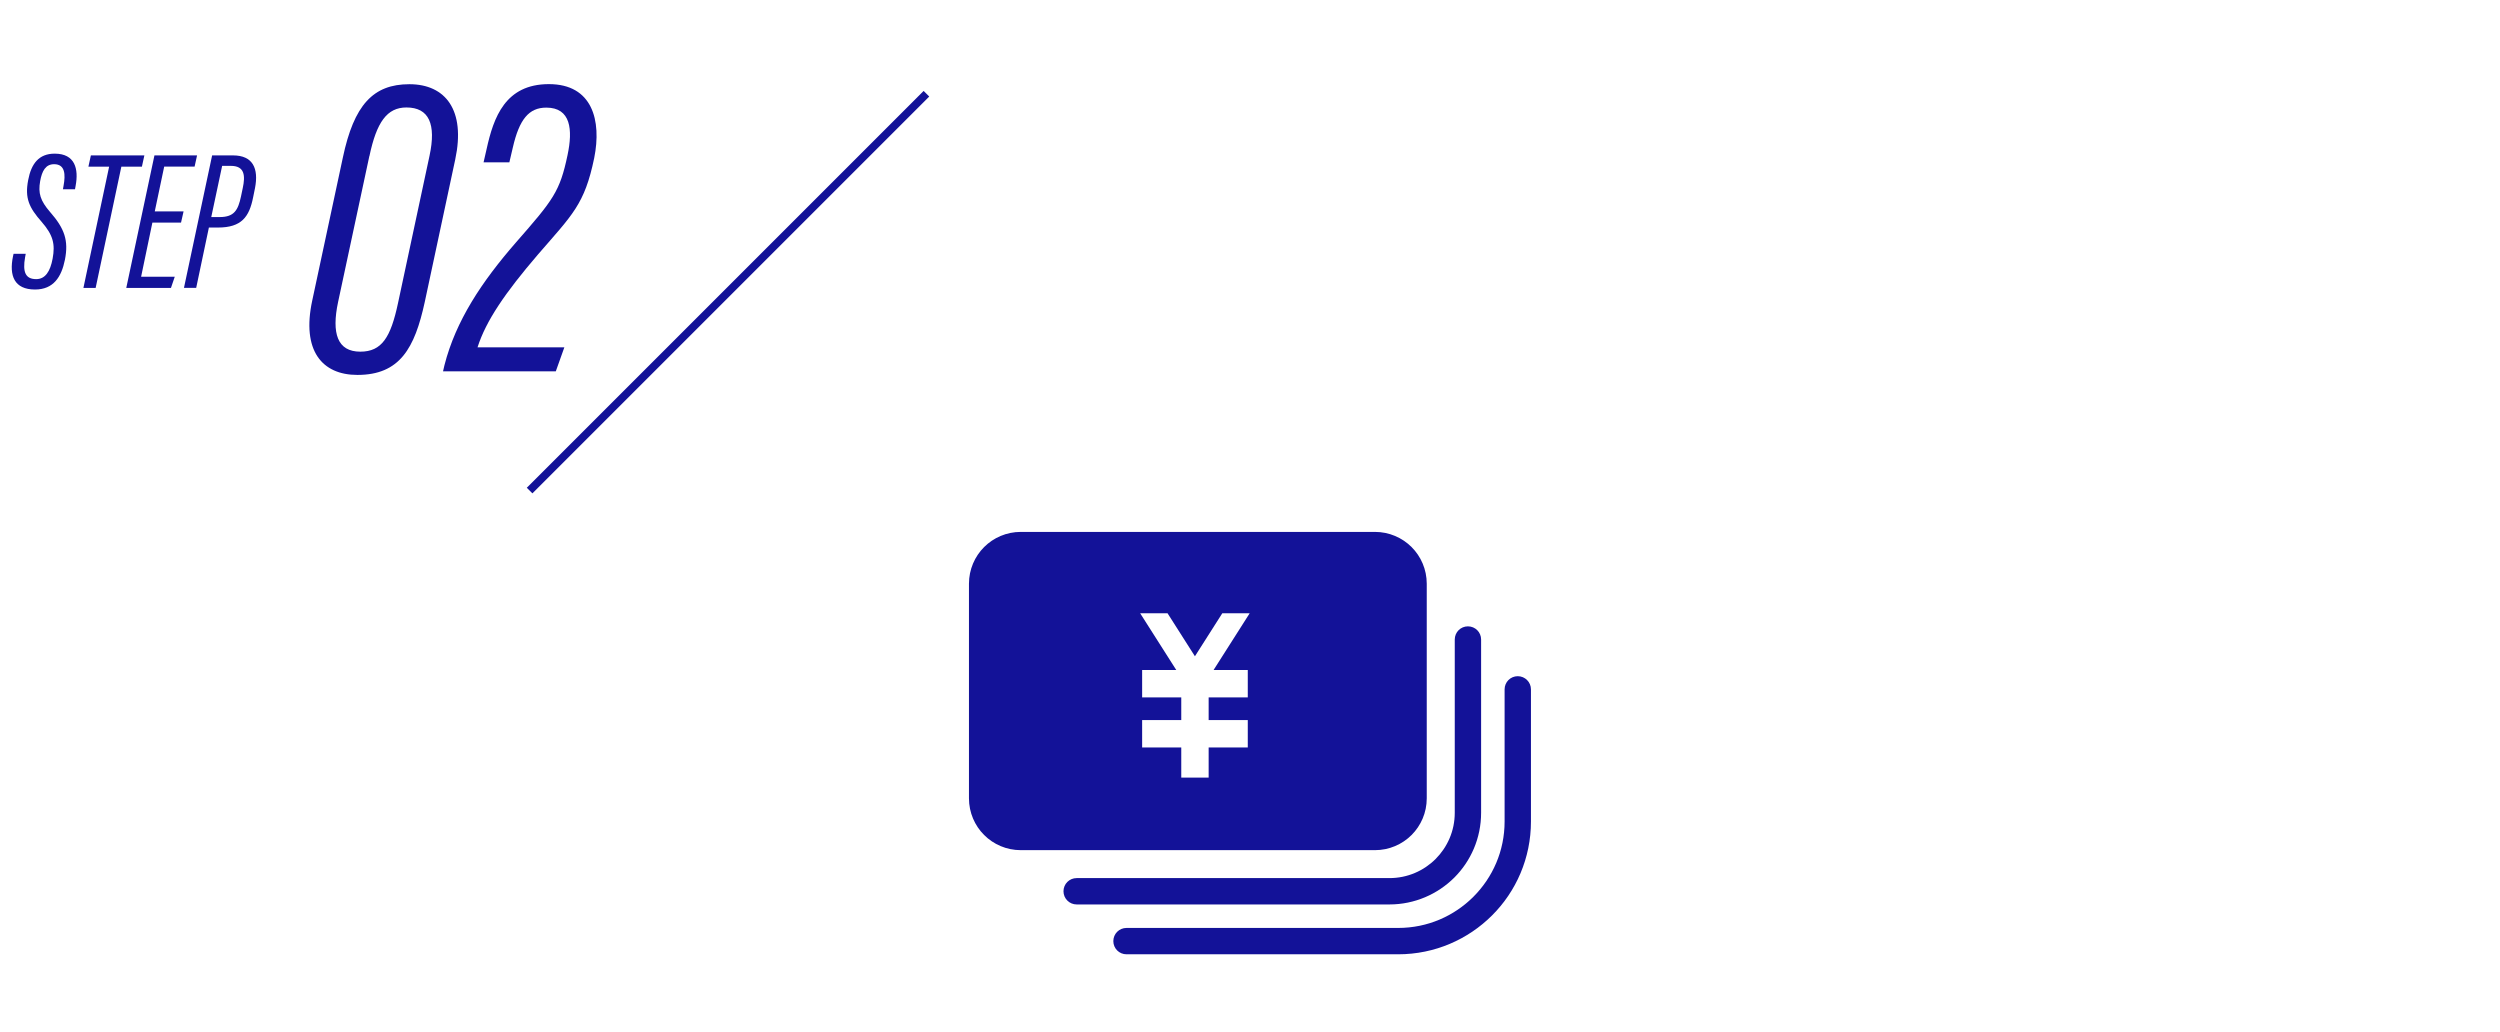
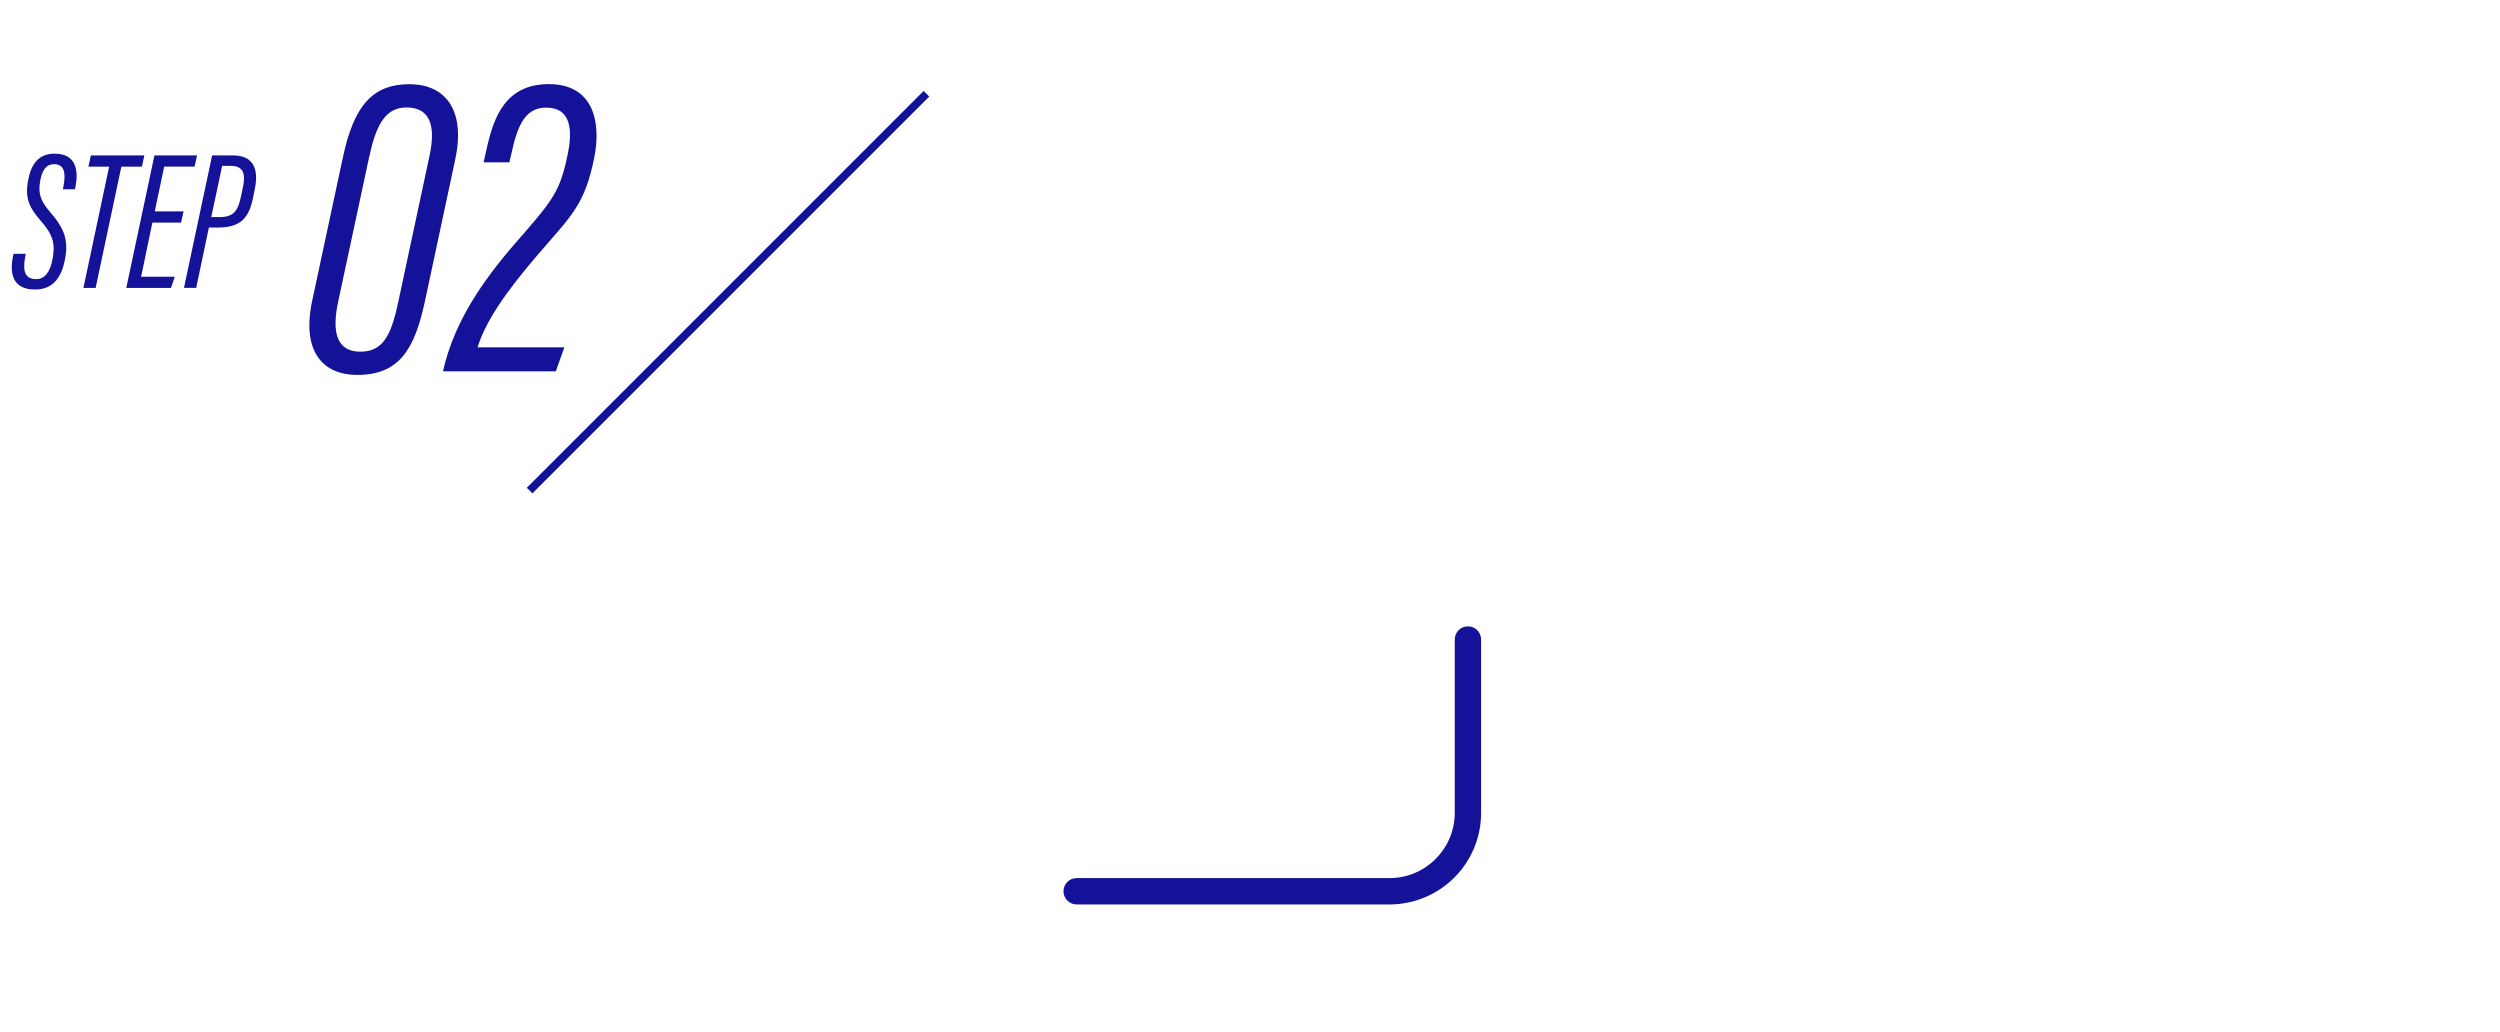
<svg xmlns="http://www.w3.org/2000/svg" id="_レイヤー_1" viewBox="0 0 315 130">
  <defs>
    <style>.cls-1{fill:none;stroke:#131298;stroke-miterlimit:10;}.cls-2{fill:#131298;}</style>
  </defs>
  <path class="cls-2" d="M183.24,110.58c2.09-2.09,3.38-4.98,3.38-8.17v-21.83c0-.92-.74-1.66-1.66-1.66s-1.66.74-1.66,1.66v21.83c0,2.28-.92,4.32-2.41,5.82-1.49,1.49-3.54,2.41-5.82,2.41h-39.41c-.92,0-1.66.74-1.66,1.66s.75,1.66,1.66,1.66h39.41c3.18,0,6.08-1.3,8.17-3.38Z" />
-   <path class="cls-2" d="M191.24,85.2c-.92,0-1.66.74-1.66,1.66v16.65c0,3.71-1.5,7.05-3.93,9.48-2.43,2.43-5.77,3.93-9.48,3.93h-34.23c-.92,0-1.66.74-1.66,1.66s.74,1.66,1.66,1.66h34.23c4.62,0,8.81-1.88,11.83-4.9,3.03-3.02,4.9-7.22,4.9-11.83v-16.65c0-.92-.75-1.66-1.66-1.66Z" />
-   <path class="cls-2" d="M177.86,105.21c1.18-1.18,1.91-2.82,1.91-4.62v-27.04c0-1.8-.73-3.44-1.91-4.62-1.18-1.18-2.82-1.91-4.62-1.91h-44.62c-1.8,0-3.44.73-4.62,1.91-1.18,1.18-1.91,2.82-1.91,4.62v27.04c0,1.8.73,3.44,1.91,4.62,1.18,1.18,2.82,1.91,4.62,1.91h44.62c1.8,0,3.44-.73,4.62-1.91ZM157.22,84.42v3.45h-4.93v2.86h4.93v3.45h-4.93v3.8h-3.45v-3.8h-4.93v-3.45h4.93v-2.86h-4.93v-3.45h4.3l-4.55-7.15h3.45l3.45,5.42,3.45-5.42h3.45l-4.55,7.15h4.3Z" />
  <path class="cls-2" d="M3.24,31.99l-.08.43c-.33,1.87.06,2.75,1.4,2.75,1.14,0,1.77-.96,2.07-2.58.34-1.83.07-2.96-1.37-4.62-1.6-1.82-2.15-2.99-1.71-5.28.39-2.08,1.36-3.33,3.34-3.33,2.59,0,3.03,1.95,2.64,4.04l-.08.45h-1.52l.08-.46c.25-1.36.22-2.7-1.19-2.7-1.08,0-1.53.86-1.76,2.13-.27,1.52.02,2.47,1.24,3.88,1.84,2.1,2.36,3.6,1.88,6.03-.44,2.18-1.45,3.75-3.77,3.75-2.61,0-3.28-1.74-2.77-4.19l.07-.31h1.53Z" />
  <path class="cls-2" d="M13.75,21h-2.61l.31-1.42h6.74l-.31,1.42h-2.59l-3.24,15.28h-1.54l3.24-15.28Z" />
  <path class="cls-2" d="M22.81,28.05h-3.61l-1.42,6.82h4.24l-.48,1.41h-5.63l3.55-16.7h5.37l-.31,1.41h-3.83l-1.19,5.65h3.63l-.32,1.41Z" />
  <path class="cls-2" d="M26.74,19.58h2.62c2.51,0,3.25,1.65,2.77,4.12l-.23,1.13c-.49,2.5-1.46,3.84-4.44,3.84h-1.14l-1.6,7.6h-1.54l3.55-16.7ZM26.62,27.35h1.06c1.83,0,2.32-.87,2.69-2.62l.22-1.05c.32-1.5.27-2.78-1.49-2.78h-1.11l-1.37,6.44Z" />
  <path class="cls-2" d="M57.36,20.09l-3.84,17.96c-1.27,5.84-3.15,9.19-8.49,9.19-4.46,0-7.04-3.07-5.69-9.36l3.86-18.03c1.4-6.63,3.82-9.24,8.38-9.24s7.11,3.27,5.78,9.48ZM46.54,19.66l-3.94,18.39c-.84,3.96-.09,6.26,2.8,6.26,2.71,0,3.83-1.8,4.75-6.12l3.97-18.56c.86-3.99-.06-6.09-2.91-6.09-2.44,0-3.76,1.84-4.66,6.12Z" />
  <path class="cls-2" d="M55.82,46.8l.18-.78c1.43-5.6,4.69-10.51,9-15.46,4.74-5.41,5.54-6.42,6.51-11.02.68-3.21.42-5.98-2.68-5.98-2.2,0-3.4,1.49-4.21,5.01l-.44,1.88h-3.25l.38-1.66c.88-4.01,2.36-8.19,7.85-8.19s6.66,4.58,5.71,9.31c-1.21,5.86-2.75,7.14-7.09,12.16-4.14,4.83-6.55,8.36-7.61,11.69h10.94l-1.08,3.03h-14.21Z" />
  <line class="cls-1" x1="116.73" y1="11.81" x2="66.73" y2="61.81" />
</svg>